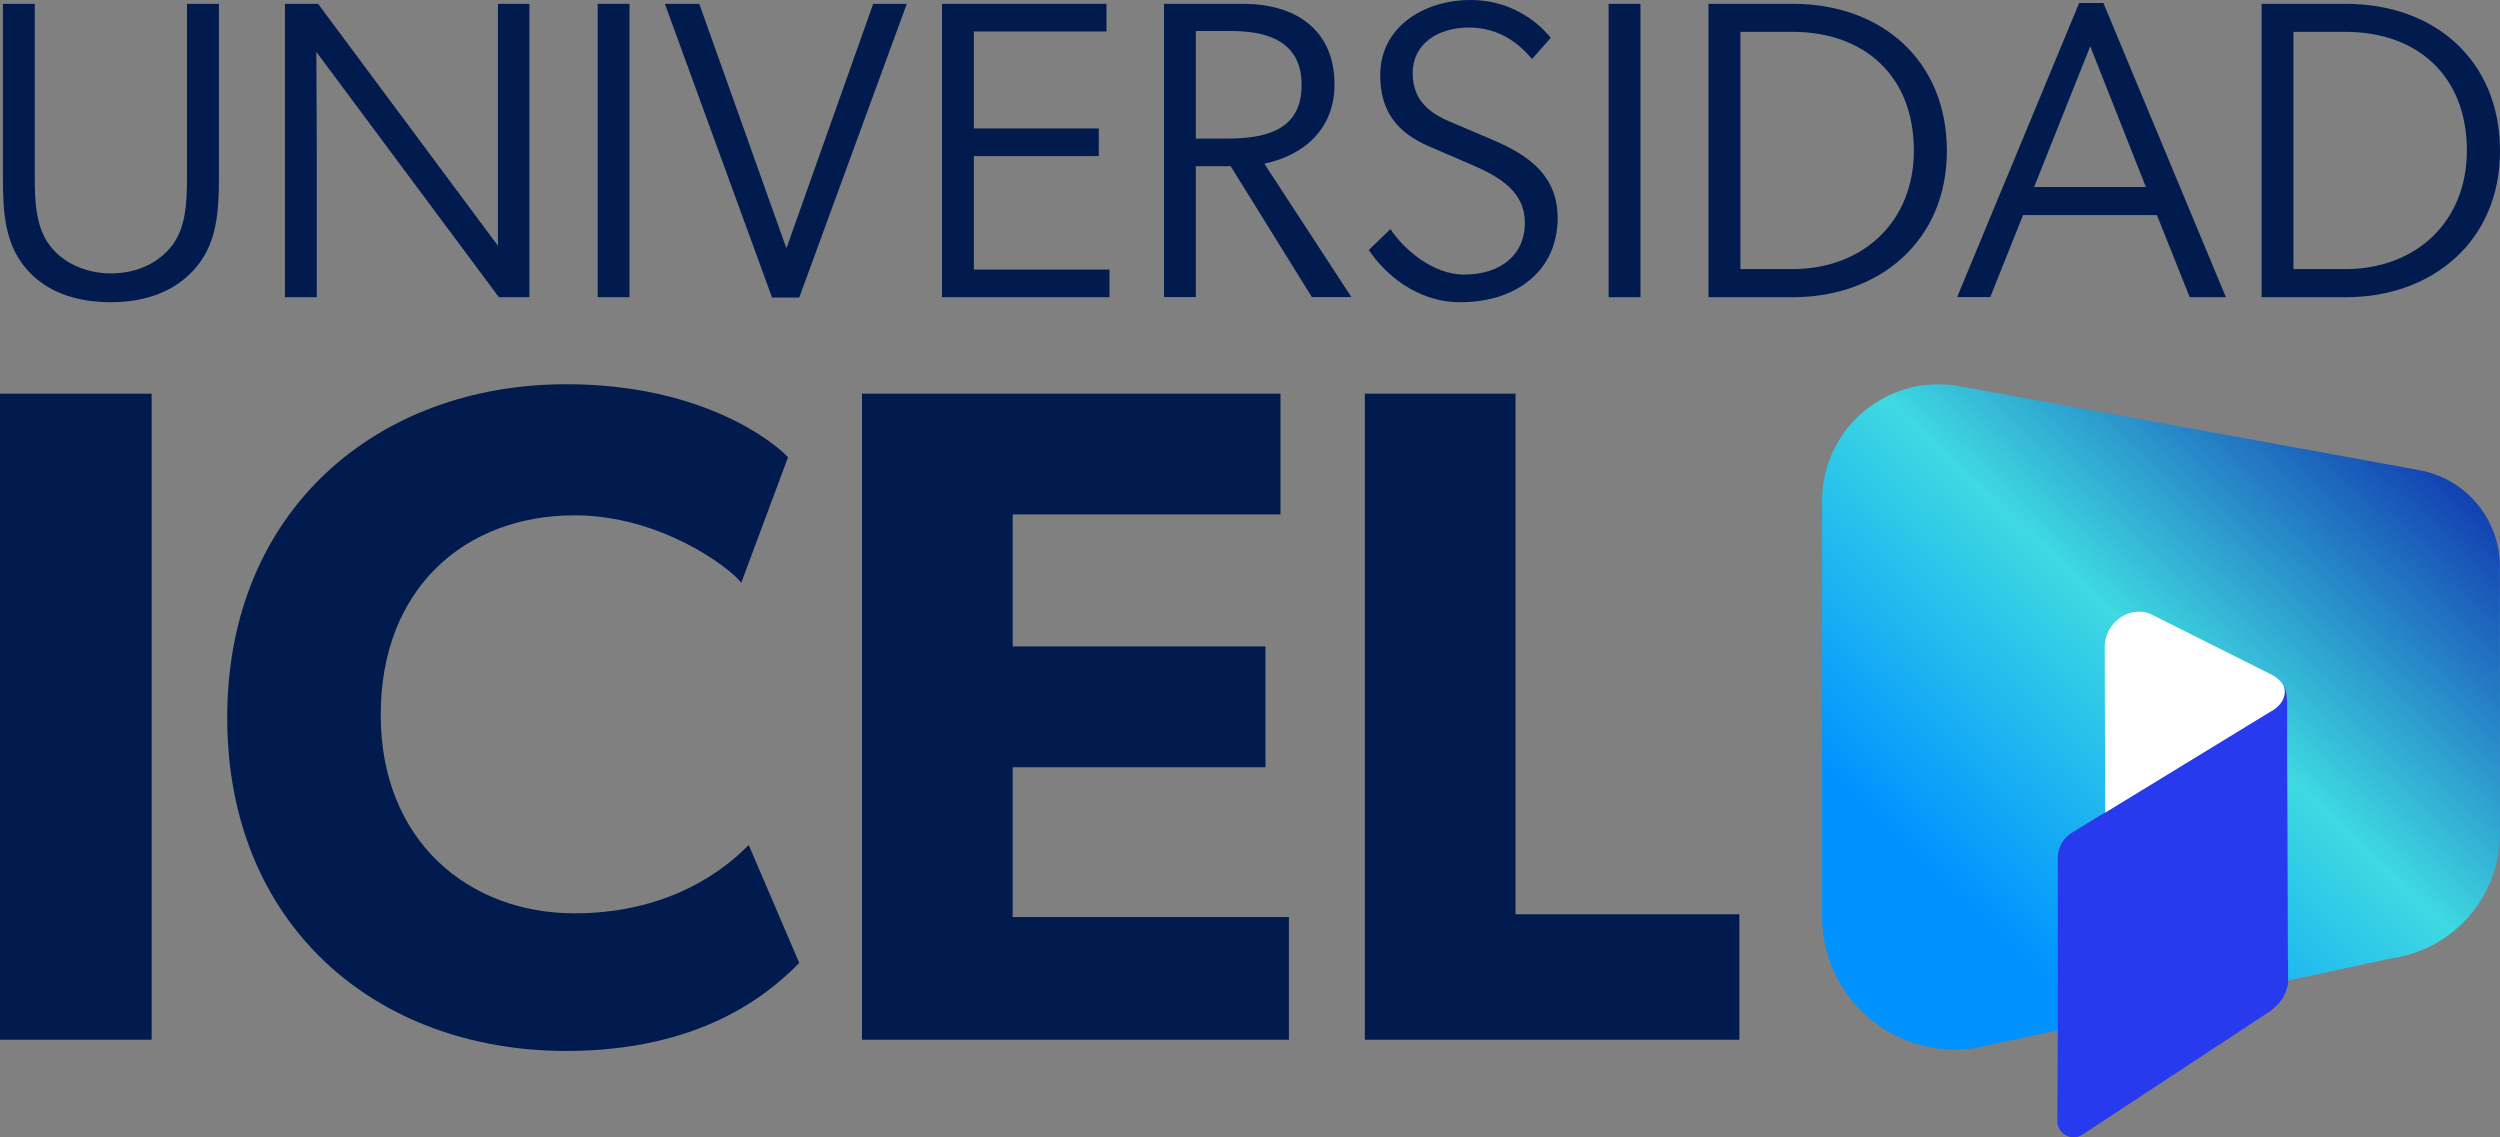
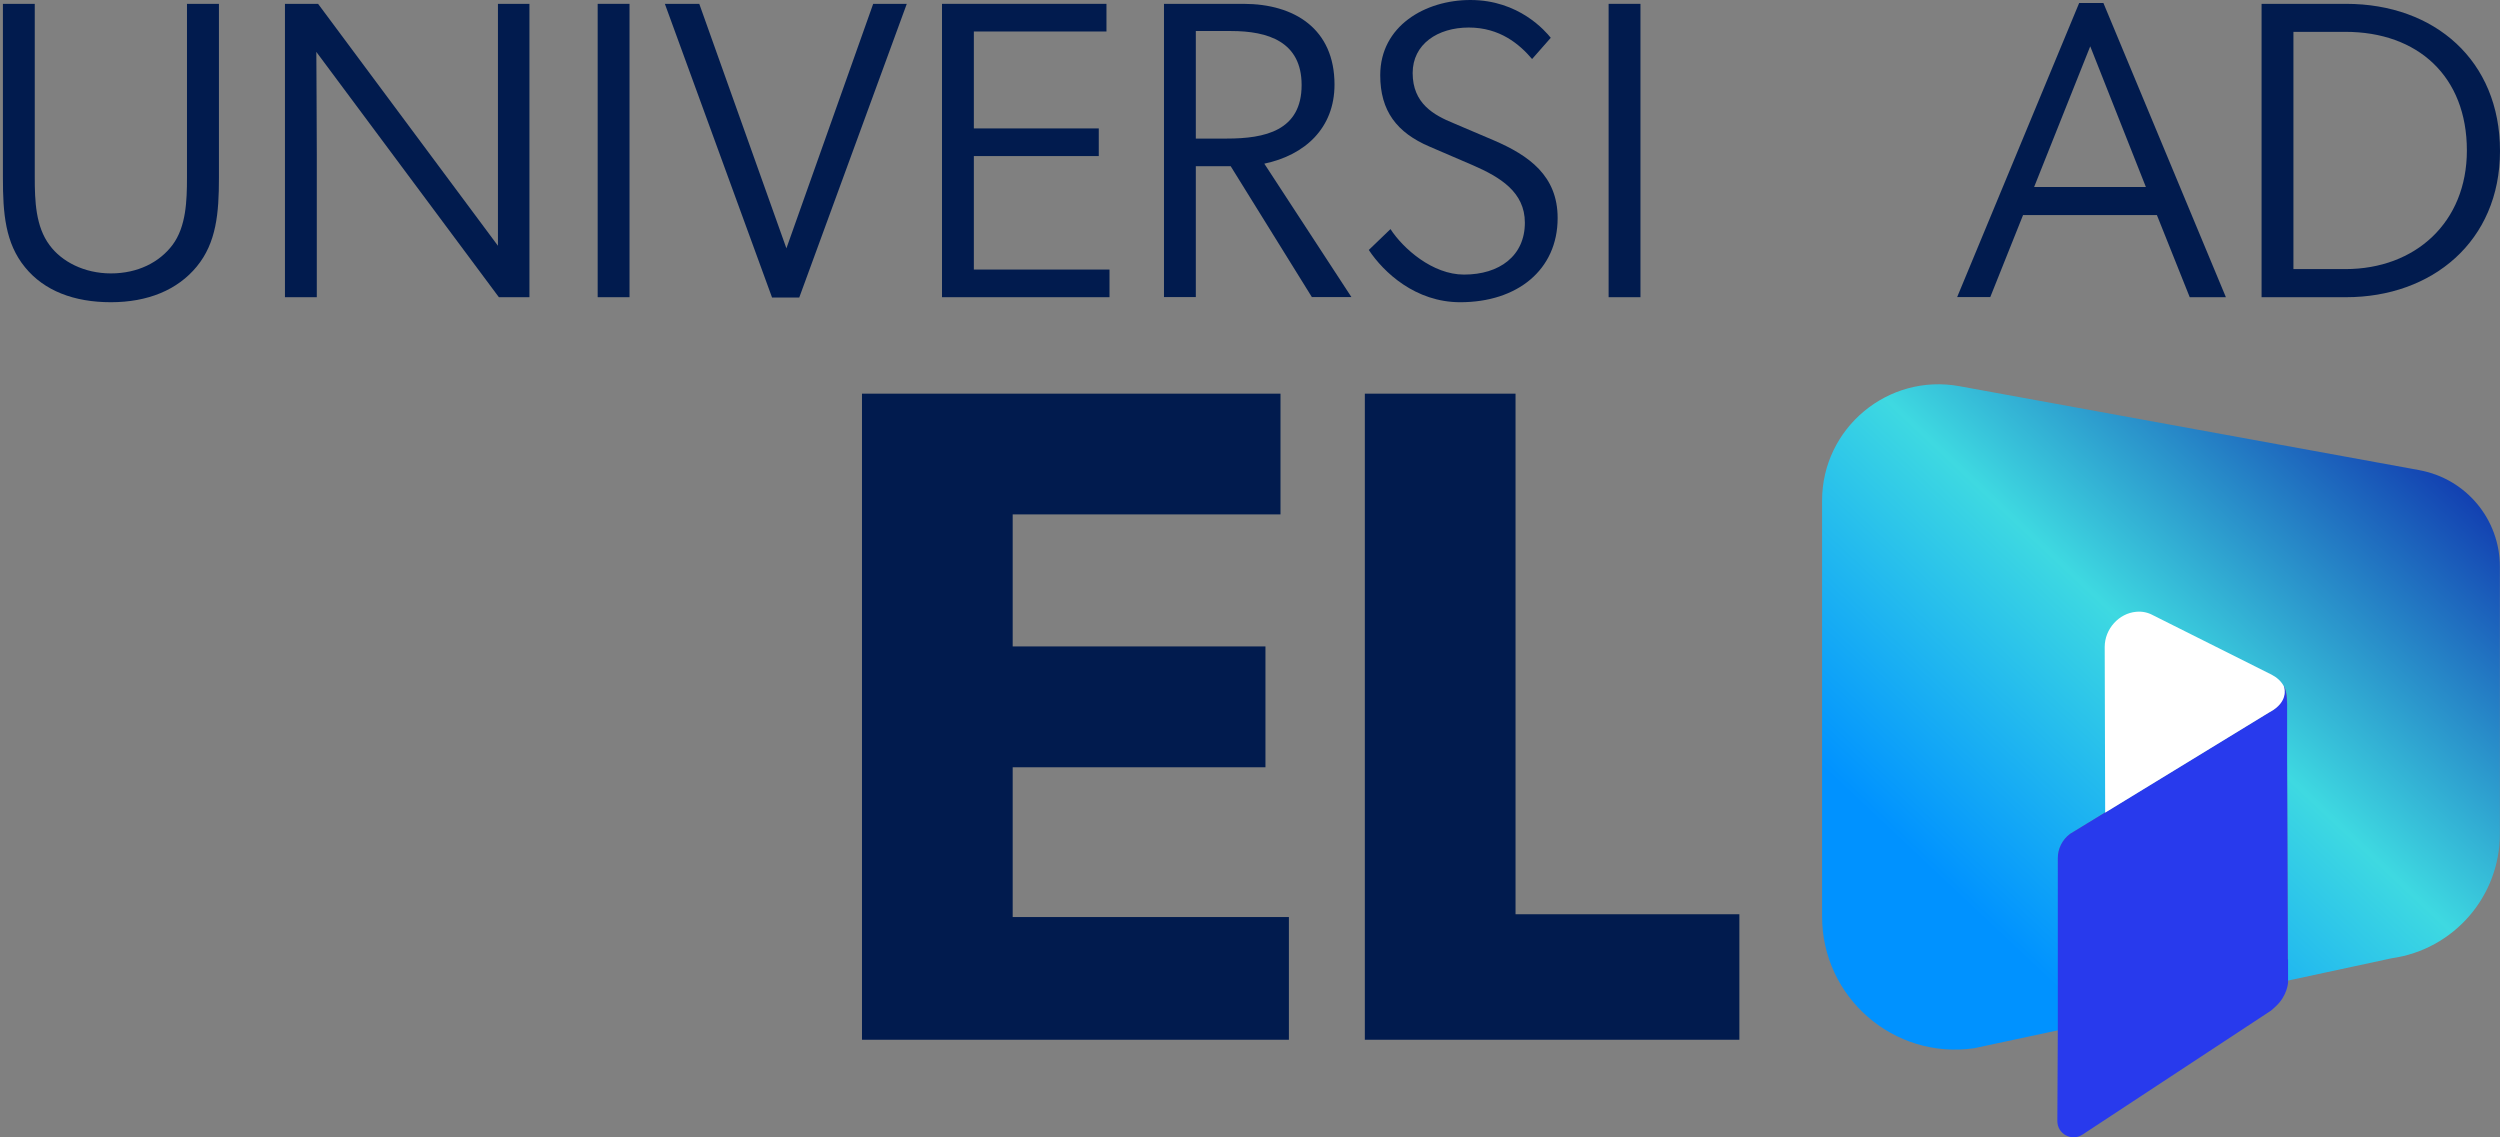
<svg xmlns="http://www.w3.org/2000/svg" id="Capa_2" viewBox="0 0 214.33 97.52">
  <rect x="0" y="0" width="214.33" height="97.52" fill="#808080" stroke="none" />
  <defs>
    <style>
      .cls-1 {
        fill: #fff;
      }

      .cls-2 {
        fill: #011b4e;
      }

      .cls-3 {
        fill: url(#Degradado_sin_nombre_64);
      }

      .cls-4 {
        fill: #283aed;
      }
    </style>
    <linearGradient id="Degradado_sin_nombre_64" data-name="Degradado sin nombre 64" x1="167.41" y1="76.35" x2="213.3" y2="27.58" gradientUnits="userSpaceOnUse">
      <stop offset="0" stop-color="#0092ff" />
      <stop offset=".4" stop-color="#3ed9e1" />
      <stop offset="1" stop-color="#00009d" />
    </linearGradient>
  </defs>
  <g id="Contenido-Home">
    <g>
      <g>
        <path class="cls-2" d="M18.77.33v14.94c0,2.99-.22,5.54-1.9,7.58-1.64,2-4.19,3.06-7.36,3.06s-5.72-.98-7.36-2.99c-1.71-2.08-1.9-4.66-1.9-7.65V.33h2.73v14.87c0,2,.07,4.23,1.28,5.83,1.02,1.39,2.95,2.41,5.25,2.41s4.16-.95,5.28-2.44c1.17-1.57,1.24-3.79,1.24-5.79V.33h2.73Z" />
        <path class="cls-2" d="M27.12,4.45c0,1.82.04,5.36.04,8.86v12.17h-2.73V.33h2.84l15.42,20.74V.33h2.7v25.15h-2.62L27.12,4.45Z" />
        <path class="cls-2" d="M51.24.33h2.73v25.15h-2.73V.33Z" />
        <path class="cls-2" d="M57,.33h2.95l7.47,20.96L74.86.33h2.88l-9.22,25.18h-2.33L57,.33Z" />
        <path class="cls-2" d="M80.76.33h14.1v2.37h-11.37v8.31h10.71v2.37h-10.71v9.73h11.63v2.37h-14.36V.33Z" />
        <path class="cls-2" d="M108.39,14.03l7.47,11.44h-3.39l-6.96-11.22h-2.99v11.22h-2.73V.33h6.82c4.37,0,7.8,2.15,7.8,6.92,0,3.75-2.55,6.05-6.01,6.78ZM102.52,2.66v9.22h2.66c3.24,0,6.41-.66,6.41-4.59,0-3.72-2.88-4.63-6.05-4.63h-3.03Z" />
        <path class="cls-2" d="M125.52,23.54c3.03,0,5.21-1.6,5.21-4.45,0-2.62-2.11-3.9-4.45-4.92l-3.72-1.6c-2.81-1.2-4.23-3.06-4.23-6.12,0-4.23,3.86-6.45,7.73-6.45,4.19,0,6.45,2.7,6.89,3.24l-1.6,1.82c-1.09-1.28-2.77-2.7-5.43-2.7s-4.81,1.42-4.81,3.9c0,2.62,1.82,3.61,3.5,4.3l3.43,1.46c3.06,1.31,5.5,3.06,5.5,6.67,0,4.45-3.46,7.22-8.35,7.22-3.83,0-6.56-2.55-7.84-4.48l1.86-1.79c1.09,1.68,3.61,3.9,6.3,3.9Z" />
        <path class="cls-2" d="M137.91.33h2.73v25.15h-2.73V.33Z" />
-         <path class="cls-2" d="M146.47.33h7.25c7.58,0,13.19,4.85,13.19,12.61s-5.83,12.54-13.19,12.54h-7.25V.33ZM164.08,12.9c0-6.34-4.19-10.17-10.42-10.17h-4.45v20.34h4.45c6.01,0,10.42-4.01,10.42-10.17Z" />
        <path class="cls-2" d="M184.92,18.44h-11.48l-2.81,7.03h-2.84L178.25.26h2.08l10.5,25.22h-3.1l-2.81-7.03ZM179.2,3.97l-4.81,12.06h9.58l-4.77-12.06Z" />
        <path class="cls-2" d="M193.89.33h7.25c7.58,0,13.19,4.85,13.19,12.61s-5.83,12.54-13.19,12.54h-7.25V.33ZM211.49,12.9c0-6.34-4.19-10.17-10.42-10.17h-4.45v20.34h4.45c6.01,0,10.42-4.01,10.42-10.17Z" />
      </g>
      <g>
-         <path class="cls-2" d="M48.54,90.1c-16.29,0-29.06-10.76-29.06-28.58s12.92-28.58,29.06-28.58c11.4,0,17.58,4.74,19.02,6.26l-4.01,10.76c-1.04-1.36-6.98-5.78-14.29-5.78-9.39,0-16.62,6.26-16.62,17.1s7.55,17.02,16.62,17.02c6.9,0,11.88-2.73,14.93-5.86l4.33,10.11c-2.81,2.89-8.67,7.55-19.99,7.55Z" />
        <g>
-           <path class="cls-2" d="M0,89.14v-55.39h13v55.39H0Z" />
          <path class="cls-2" d="M73.9,89.14v-55.39h35.88v10.35h-22.96v11.32h21.67v10.36h-21.67v12.84h23.68v10.52h-36.6Z" />
-           <path class="cls-2" d="M117.01,89.14v-55.39h12.92v44.63h19.19v10.76h-32.11Z" />
+           <path class="cls-2" d="M117.01,89.14v-55.39h12.92v44.63h19.19v10.76Z" />
        </g>
      </g>
      <g>
        <path class="cls-3" d="M207.44,40.31l-39.45-7.2c-6.13-1.12-11.78,3.59-11.78,9.82v35.64c0,6.94,6.15,12.28,13.02,11.3l7.21-1.54v-12.48.02s-.01-2.31-.01-2.31c0-.8.39-1.58,1.05-2.07l16.9-10.34.2-.18c1.78-.99,1.2-2.17,1.2-2.17.4.49.29,1.8.29,1.8v4.36s.07,17.29.07,17.29h0s0,1.82,0,1.82l8.92-1.92c5.31-.75,9.26-5.3,9.26-10.66v-22.91c0-4.06-2.9-7.54-6.9-8.27Z" />
        <path class="cls-4" d="M196.14,82.26l-.06-17.29v-4.36s.03-1.37-.31-1.82c0,0,.57,1.27-1.17,2.24l-17.13,10.46c-.66.49-1.05,1.27-1.05,2.07v2.31s0,12.46,0,12.46l-.04,7.78c0,1.11,1.23,1.77,2.16,1.16l16.16-10.63c.14-.11.26-.23.38-.34,1.02-.92,1.08-2.06,1.08-2.06v-2h0Z" />
        <path class="cls-1" d="M194.62,61.04c1.55-.86,1.26-1.97,1.18-2.2-.22-.43-.58-.75-1.05-1h0s-10.18-5.1-10.18-5.1h0c-.42-.23-.91-.34-1.43-.29-1.49.13-2.7,1.48-2.7,3.01l.04,14.21,14.14-8.64Z" />
      </g>
    </g>
  </g>
</svg>